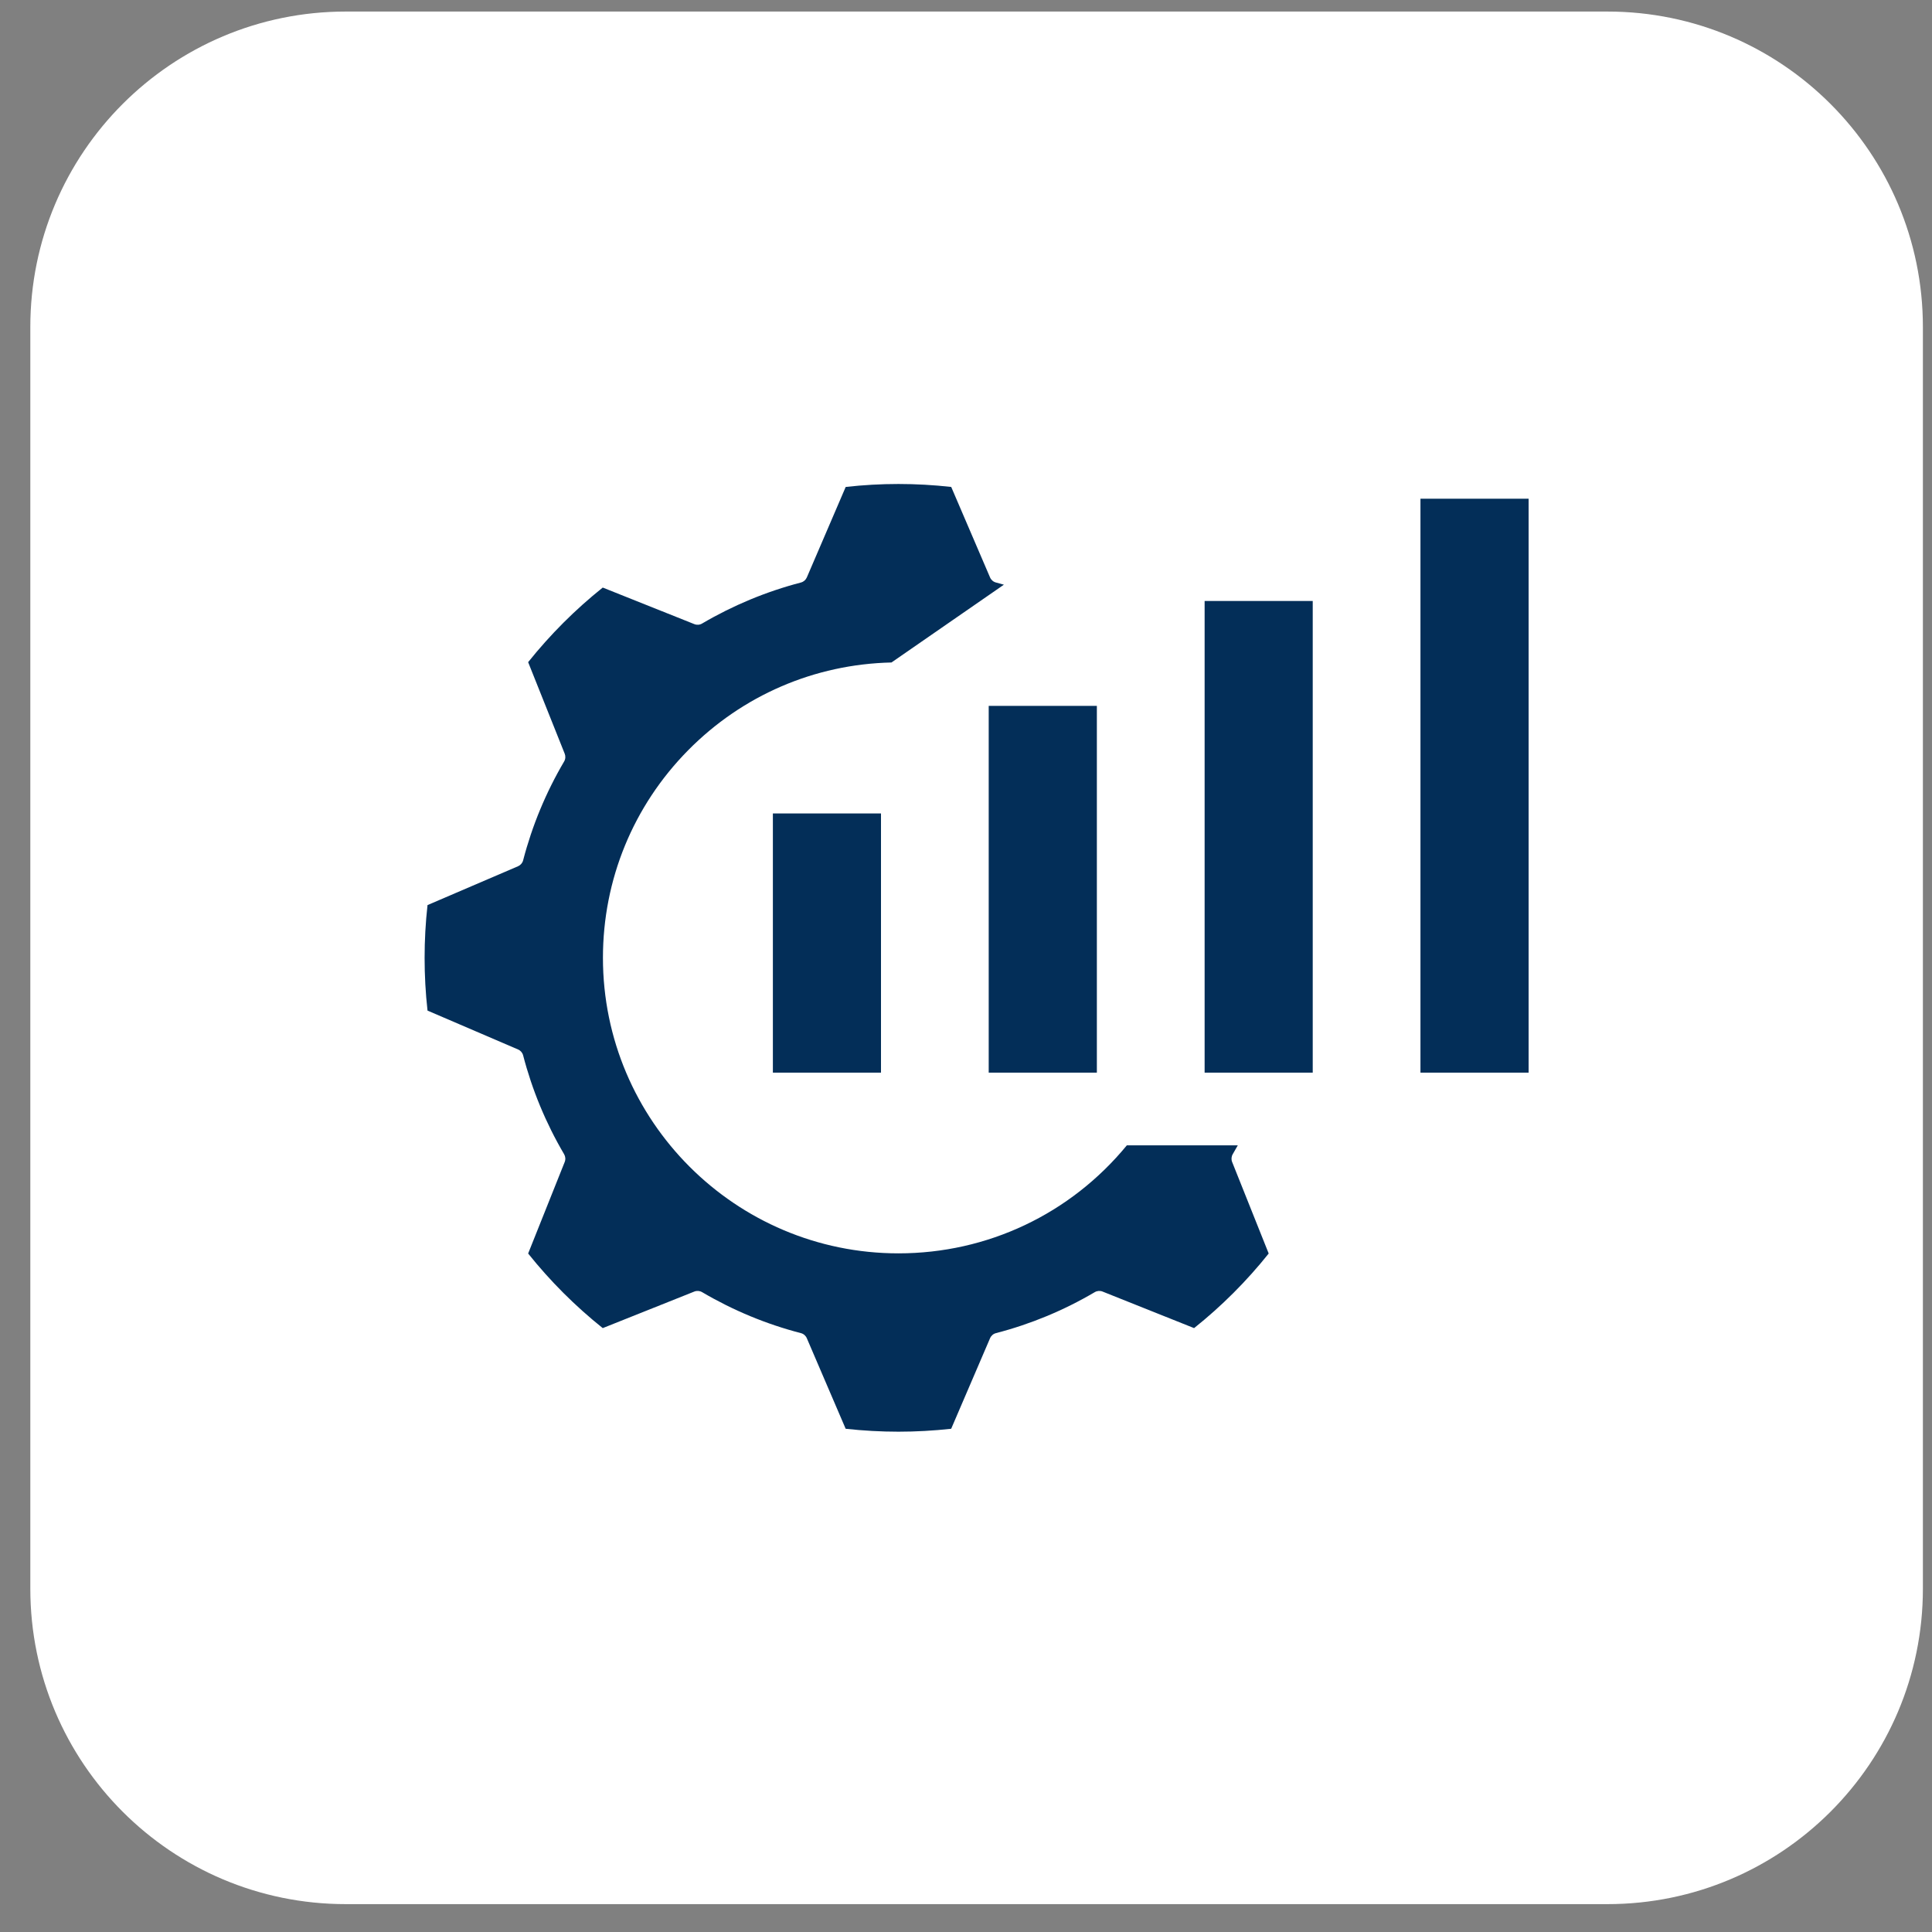
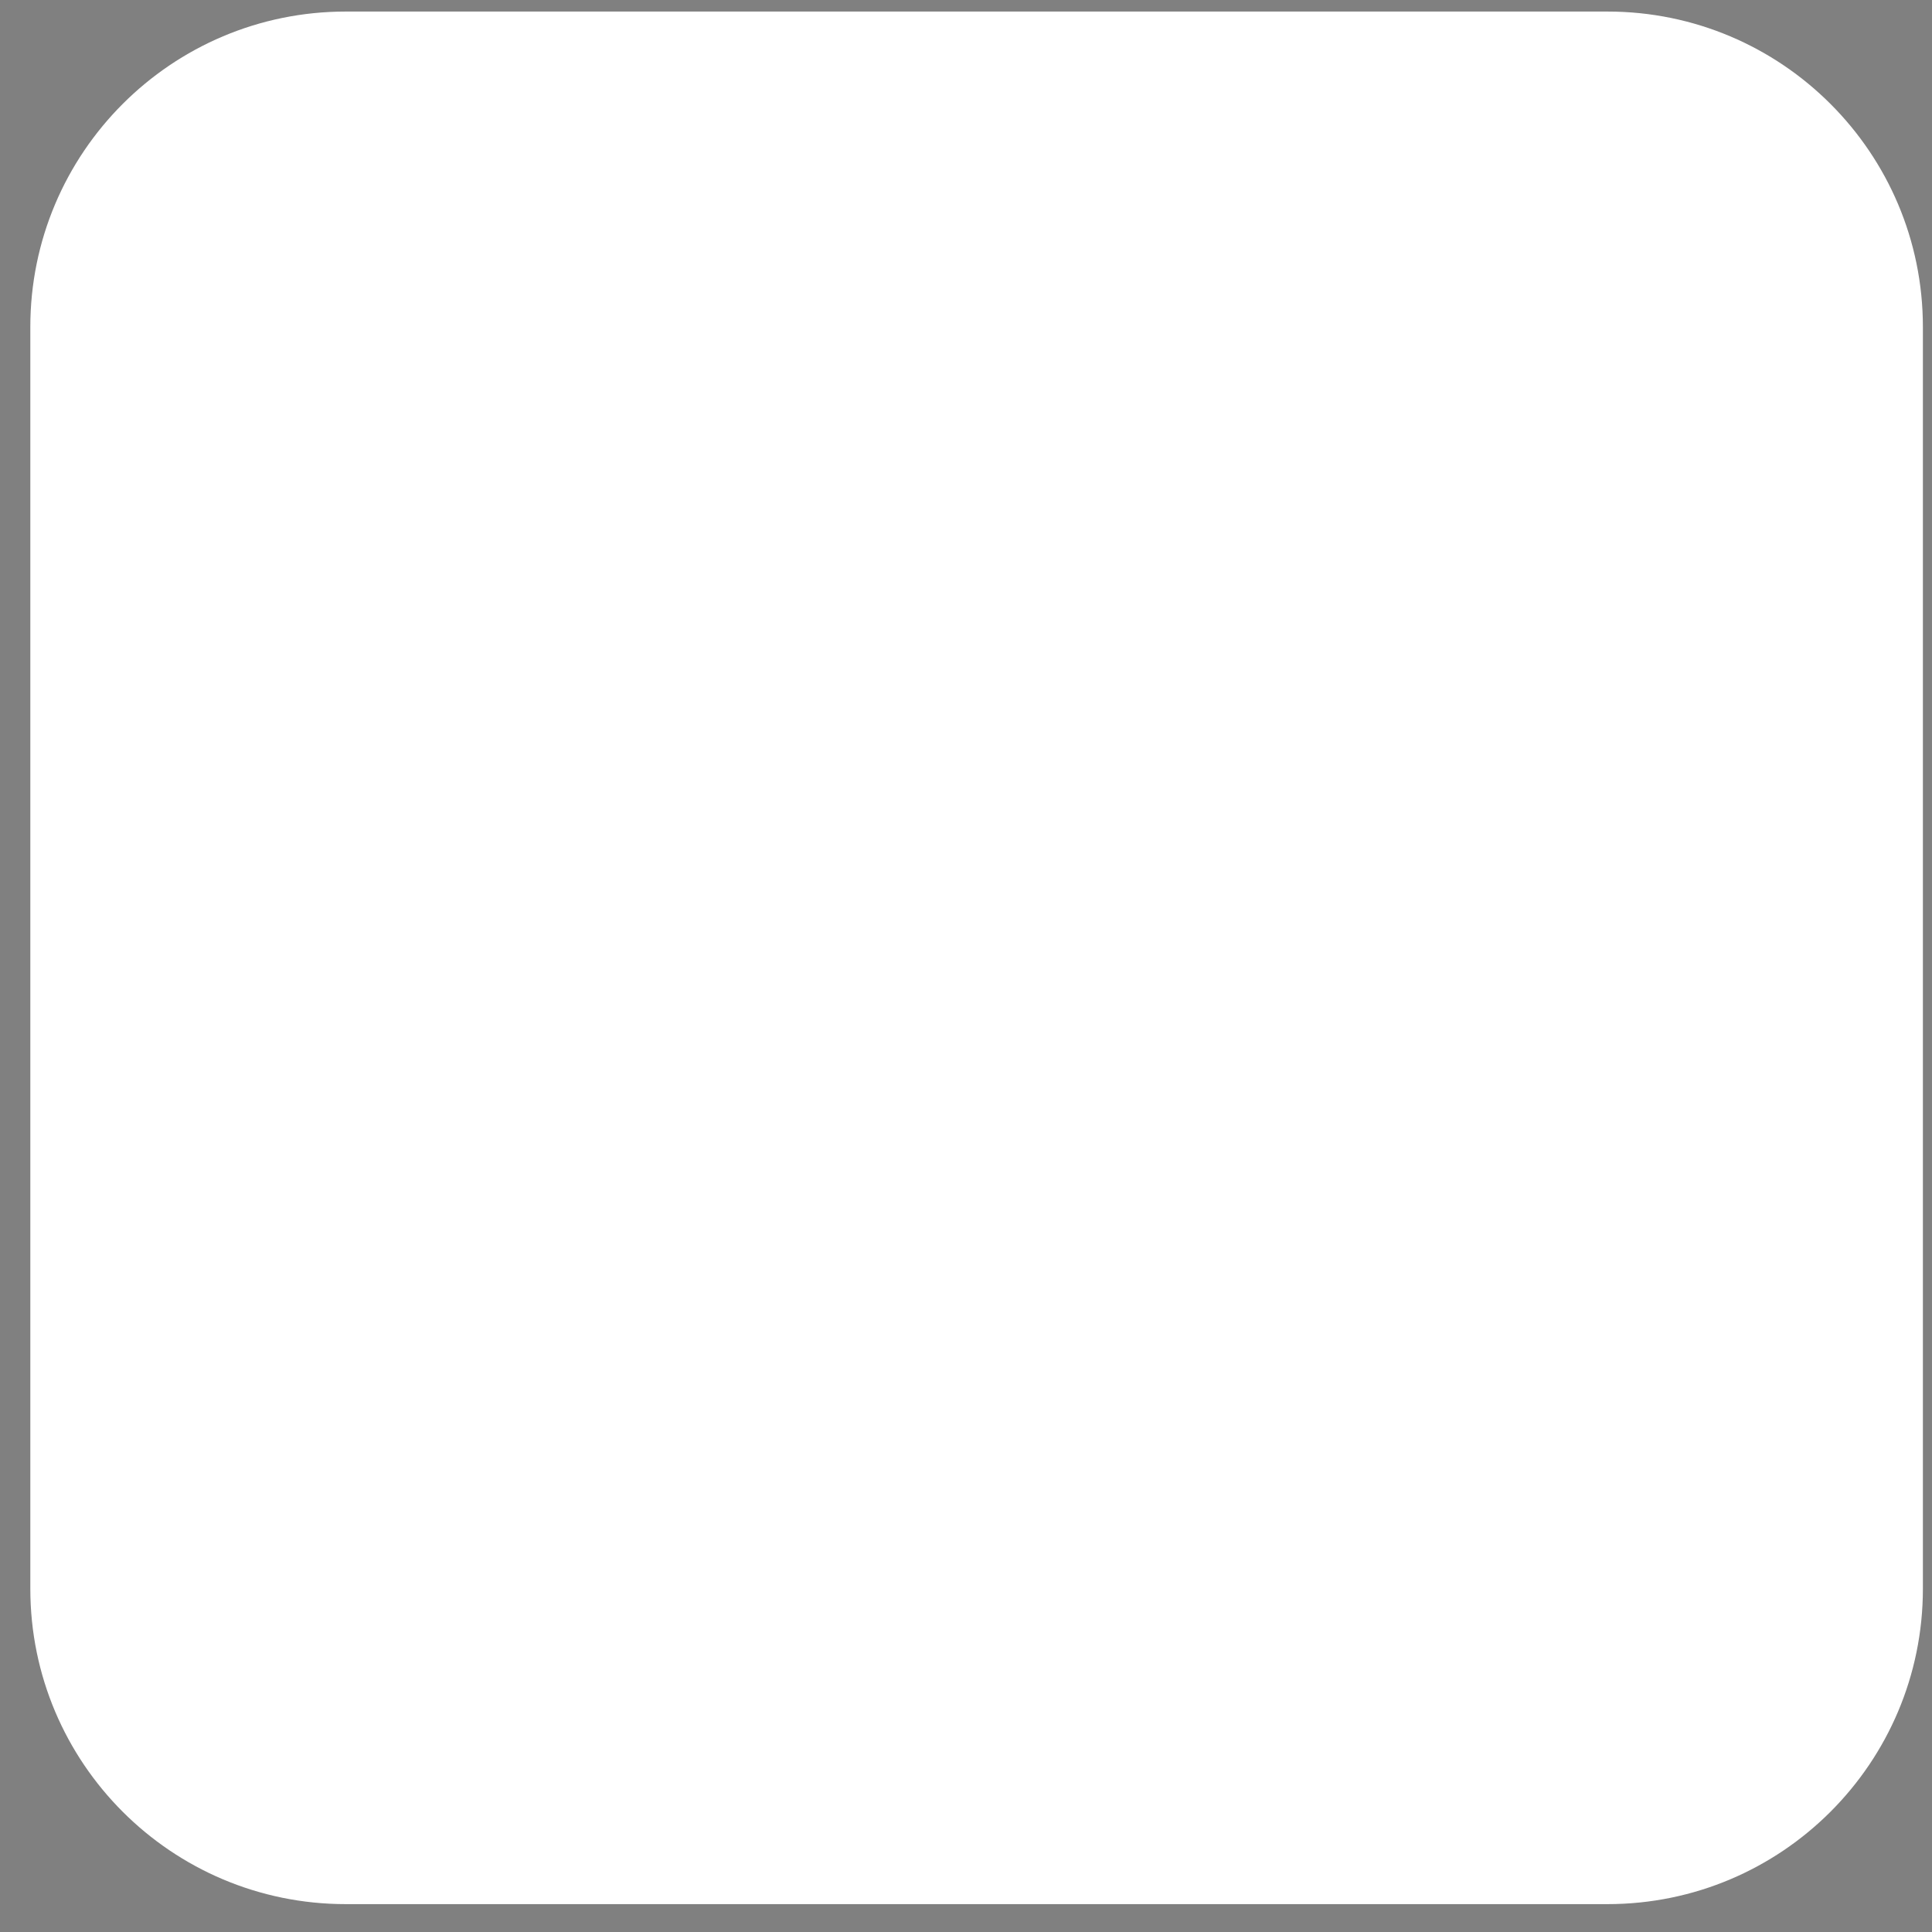
<svg xmlns="http://www.w3.org/2000/svg" width="49" height="49" viewBox="0 0 49 49" fill="none">
  <rect x="0" y="0" width="49" height="49" fill="#808080" stroke="none" />
  <path d="M0.769 8.293C0.769 3.875 4.35 0.293 8.769 0.293H40.769C45.187 0.293 48.769 3.875 48.769 8.293V40.293C48.769 44.712 45.187 48.293 40.769 48.293H8.769C4.35 48.293 0.769 44.712 0.769 40.293V8.293Z" fill="white" />
  <g clip-path="url(#clip0_2640_7566)">
    <path d="M19.602 20.631H22.344V27.205H19.602V20.631ZM25.076 27.205H27.819V17.902H25.076V27.205ZM30.552 27.205H33.294V15.242H30.552V27.205ZM36.026 27.205H38.769V12.649H36.026V27.205ZM32.177 31.792L31.25 29.471C31.224 29.406 31.23 29.333 31.265 29.273C31.308 29.2 31.351 29.125 31.393 29.049H28.579C27.147 30.791 25.043 31.788 22.787 31.788C18.654 31.788 15.292 28.426 15.292 24.293C15.292 22.31 16.059 20.441 17.452 19.029C18.827 17.636 20.657 16.846 22.61 16.802L25.461 14.829C25.394 14.81 25.327 14.792 25.261 14.774C25.193 14.757 25.138 14.709 25.11 14.645L24.125 12.35C23.677 12.3 23.228 12.275 22.787 12.275C22.345 12.275 21.895 12.3 21.449 12.35L20.463 14.645C20.435 14.709 20.38 14.757 20.312 14.774C19.435 15.003 18.592 15.353 17.807 15.814C17.747 15.85 17.674 15.855 17.609 15.829L15.287 14.902C14.59 15.459 13.954 16.095 13.395 16.794L14.322 19.115C14.348 19.18 14.343 19.253 14.307 19.314C13.845 20.099 13.496 20.942 13.268 21.819C13.251 21.887 13.203 21.942 13.139 21.97L10.843 22.955C10.793 23.399 10.769 23.849 10.769 24.294C10.769 24.737 10.793 25.187 10.843 25.631L13.139 26.617C13.203 26.644 13.251 26.7 13.268 26.767C13.496 27.645 13.845 28.487 14.307 29.273C14.342 29.333 14.348 29.406 14.322 29.471L13.395 31.792C13.954 32.492 14.59 33.127 15.287 33.684L17.609 32.757C17.674 32.731 17.747 32.737 17.807 32.772C18.592 33.234 19.435 33.584 20.312 33.811C20.38 33.828 20.435 33.876 20.463 33.941L21.448 36.237C21.895 36.286 22.345 36.311 22.787 36.311C23.228 36.311 23.677 36.286 24.124 36.237L25.11 33.941C25.138 33.876 25.193 33.828 25.261 33.811C26.137 33.584 26.98 33.235 27.766 32.772C27.826 32.737 27.899 32.731 27.964 32.757L30.285 33.684C30.983 33.127 31.619 32.491 32.177 31.792Z" fill="#032E58" />
  </g>
  <defs>
    <clipPath id="clip0_2640_7566">
-       <rect width="28" height="28" fill="white" transform="translate(10.769 10.293)" />
-     </clipPath>
+       </clipPath>
  </defs>
</svg>